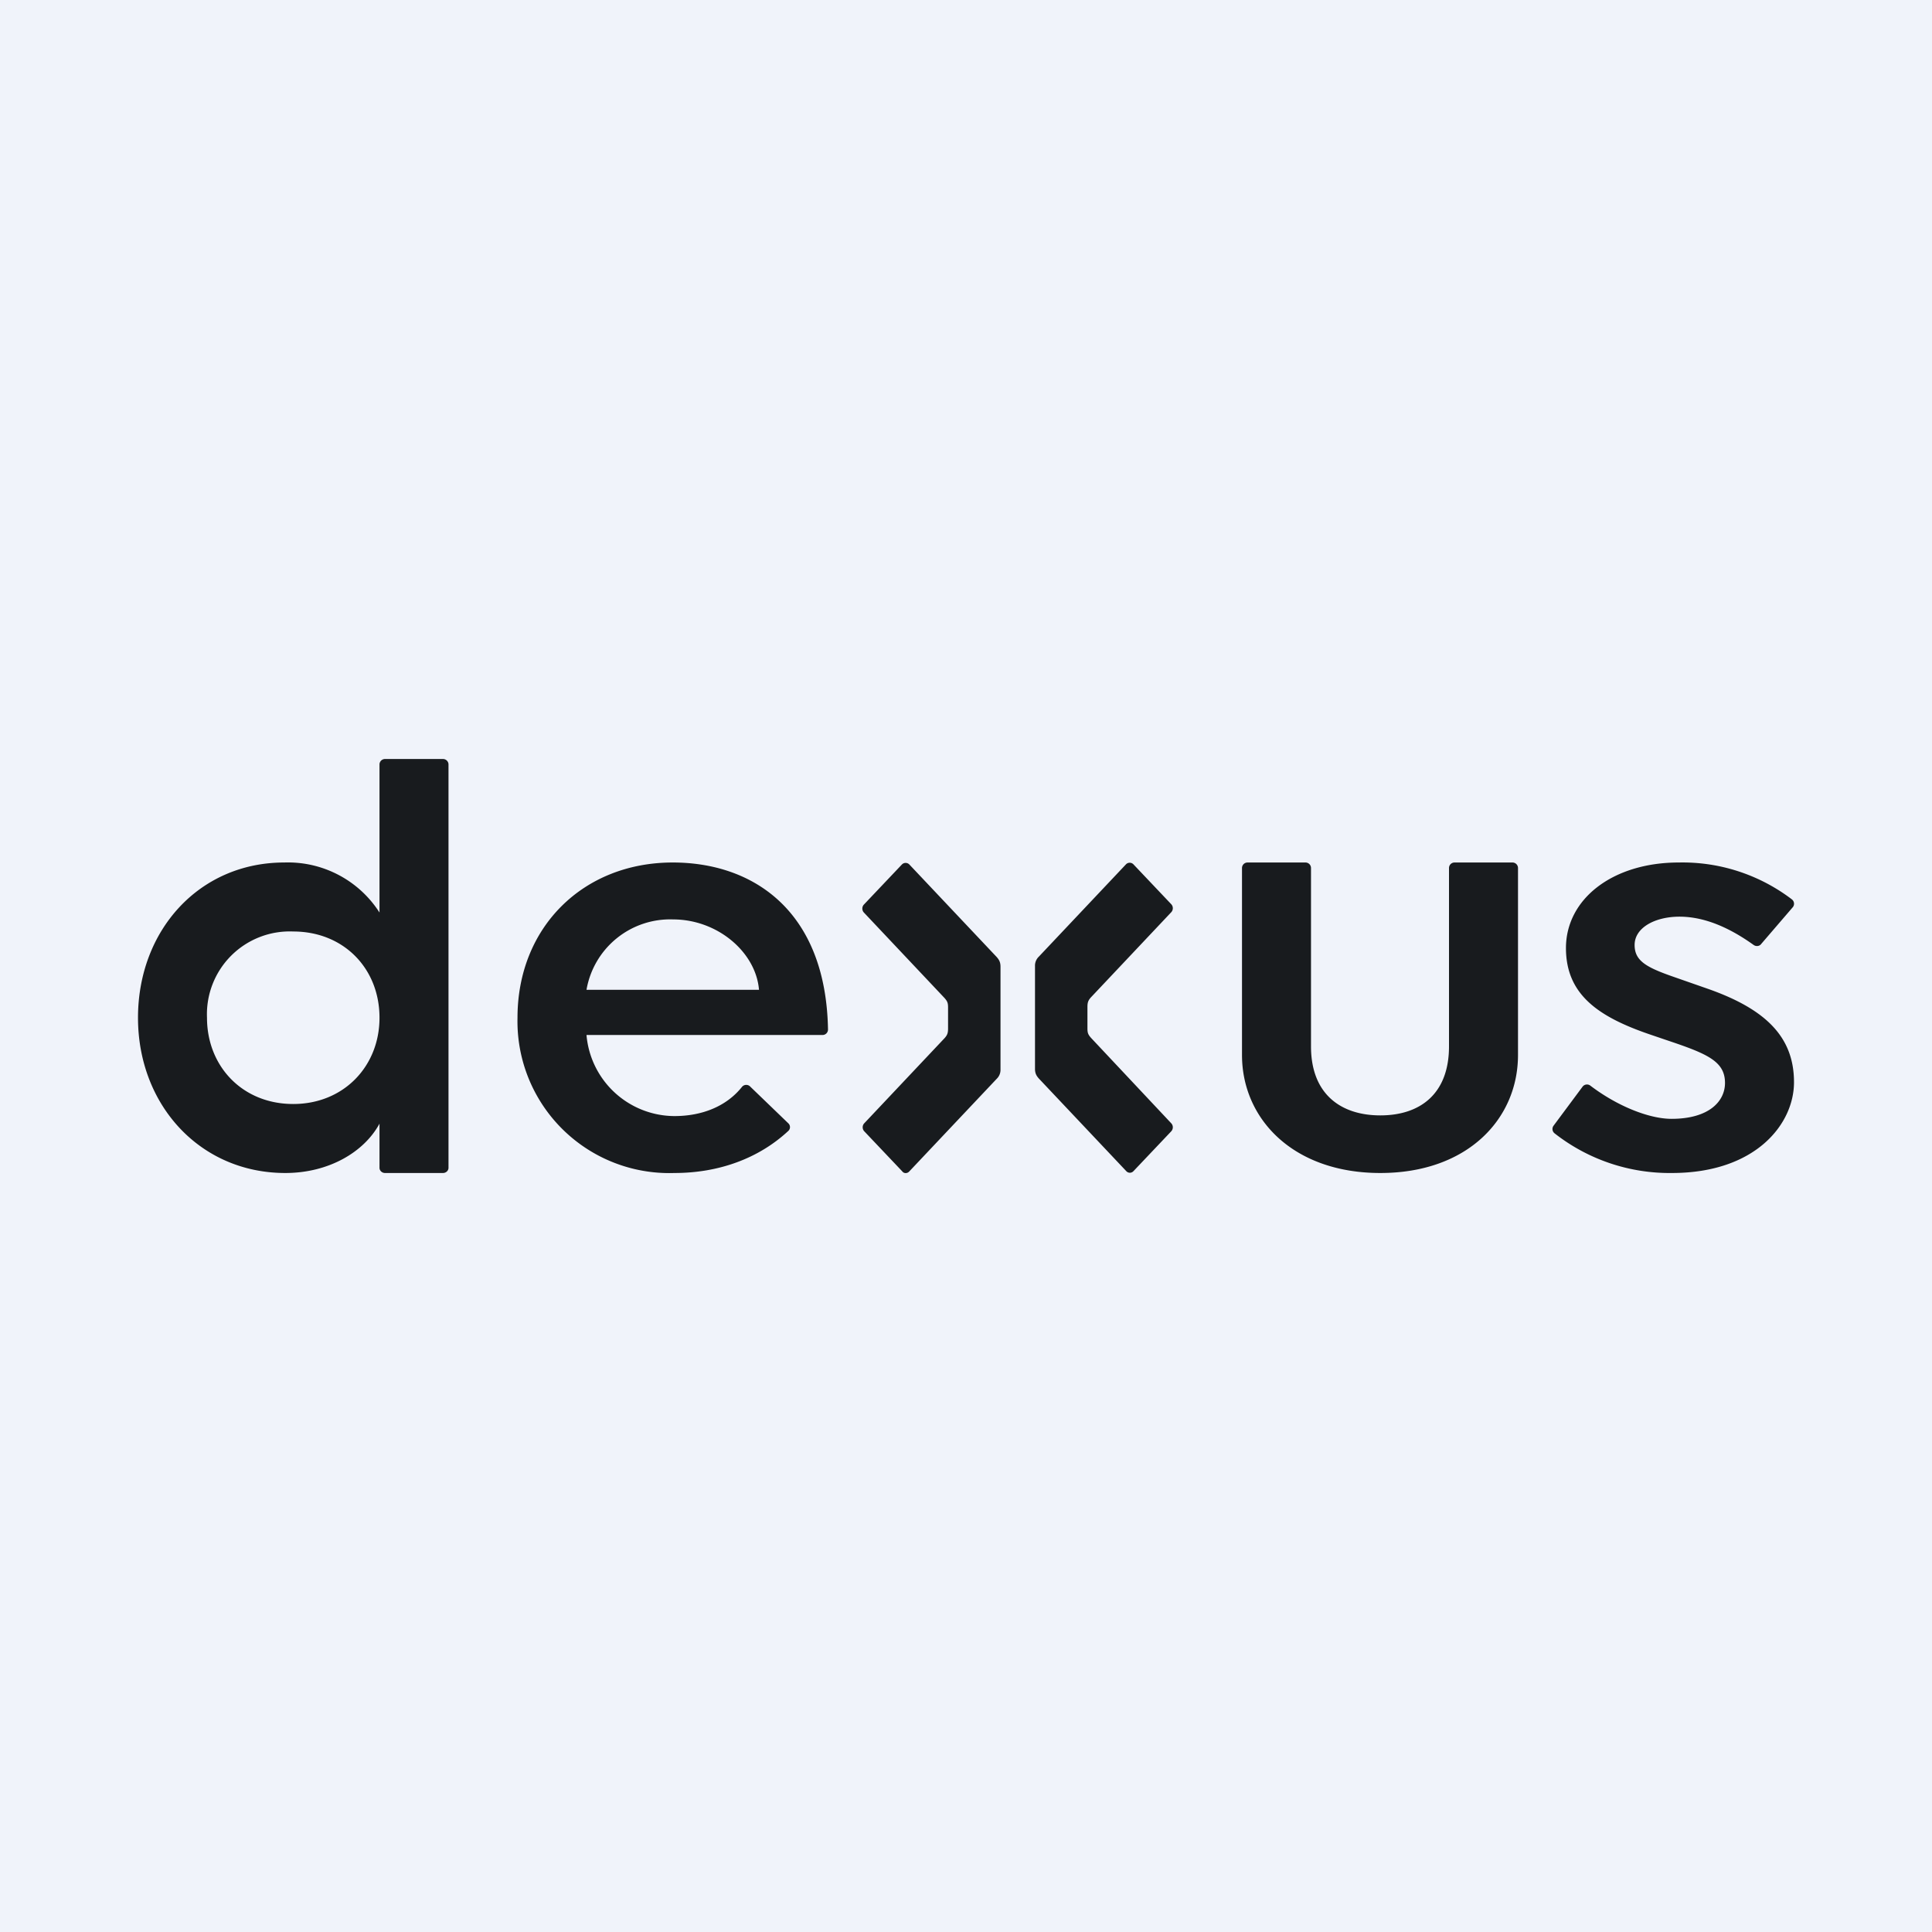
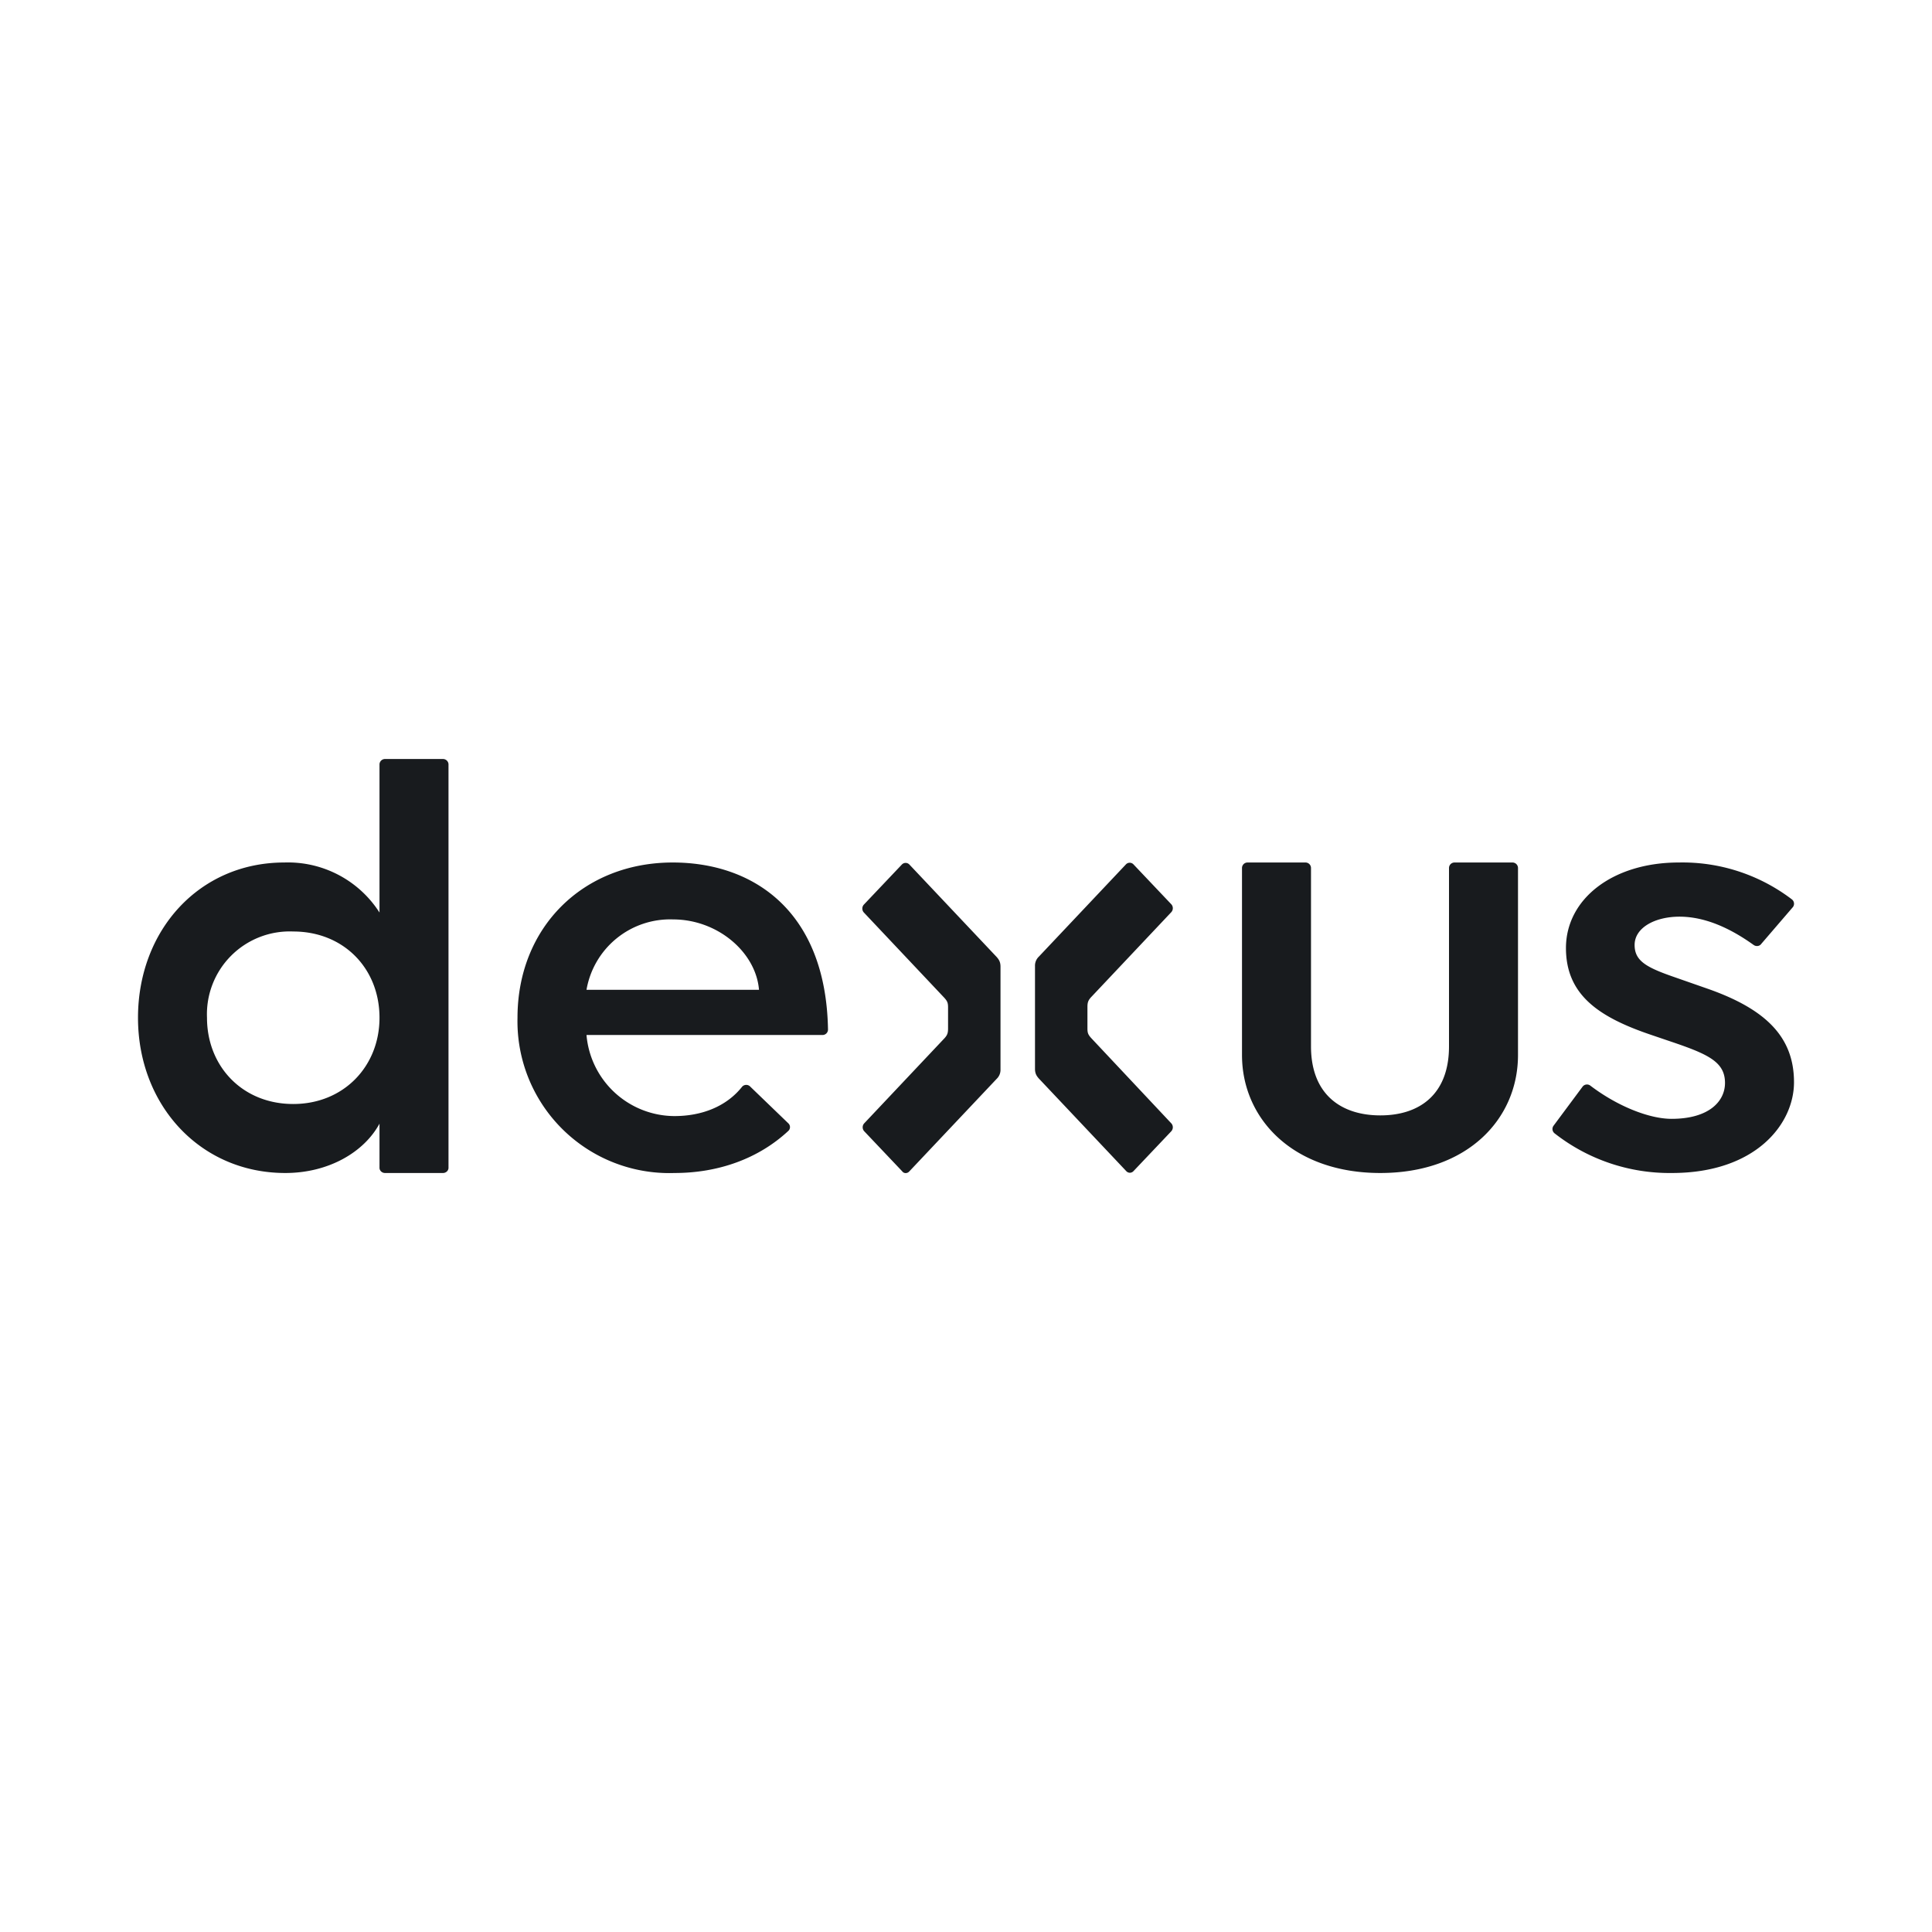
<svg xmlns="http://www.w3.org/2000/svg" width="56" height="56" viewBox="0 0 56 56">
-   <path fill="#F0F3FA" d="M0 0h56v56H0z" />
  <path fill-rule="evenodd" d="M8.27 34c1.25 0 2.28-.6 2.73-1.43v1.28c0 .08.07.15.16.15h1.68c.09 0 .16-.07.16-.15v-11.7a.16.16 0 0 0-.16-.15h-1.68a.16.16 0 0 0-.16.15v4.3A3.15 3.15 0 0 0 8.24 25C5.77 25 4 26.97 4 29.5 4 32.03 5.8 34 8.27 34ZM6 29.5C6 30.9 7.02 32 8.5 32c1.46 0 2.5-1.09 2.5-2.5 0-1.43-1.04-2.5-2.5-2.5A2.4 2.4 0 0 0 6 29.5Z" fill="#181B1E" />
  <path d="M21.75 31.5a.16.16 0 0 0-.24 0c-.46.58-1.18.85-1.96.85A2.57 2.57 0 0 1 17 30h6.84c.09 0 .16-.07.16-.16-.06-3.45-2.18-4.84-4.5-4.84-2.6 0-4.5 1.88-4.5 4.5a4.4 4.4 0 0 0 4.55 4.5c1.28 0 2.44-.42 3.3-1.22a.15.15 0 0 0 0-.22l-1.1-1.06Zm-2.24-4.85c1.29 0 2.4.95 2.49 2.04h-5a2.46 2.46 0 0 1 2.51-2.04ZM27.48 29.81c0 .13-.02.19-.1.28l-2.33 2.47a.17.17 0 0 0 0 .23l1.1 1.16c.05.07.15.07.21 0l2.53-2.68A.36.36 0 0 0 29 31v-2.98c0-.13-.04-.2-.11-.28l-2.53-2.68a.15.15 0 0 0-.22 0l-1.1 1.16a.17.17 0 0 0 0 .23l2.33 2.47c.09.1.11.15.11.28v.62ZM33.95 32.79a.17.17 0 0 0 0-.23l-2.32-2.47c-.09-.1-.11-.15-.11-.28v-.62c0-.13.02-.19.1-.28l2.33-2.47a.17.17 0 0 0 0-.23l-1.1-1.16a.15.15 0 0 0-.21 0l-2.53 2.68A.36.36 0 0 0 30 28v2.98c0 .13.04.2.11.28l2.53 2.68c.06.07.16.07.22 0l1.1-1.16ZM36 25.16v5.42c0 1.85 1.48 3.42 4.01 3.42S44 32.43 44 30.58v-5.42a.16.16 0 0 0-.16-.16h-1.68a.16.16 0 0 0-.16.16v5.17c0 1.38-.84 2-1.99 2s-2.01-.62-2.01-2v-5.17a.16.16 0 0 0-.16-.16h-1.68a.16.16 0 0 0-.16.16ZM48.37 30.17c1.13.38 1.63.6 1.63 1.22 0 .53-.46 1.04-1.55 1.04-.64 0-1.56-.36-2.35-.96a.16.16 0 0 0-.23.03l-.84 1.13a.16.16 0 0 0 .03.22 5.4 5.4 0 0 0 3.4 1.15c2.43 0 3.54-1.42 3.54-2.63 0-1.27-.76-2.1-2.5-2.71l-1.03-.36c-.77-.27-1.09-.46-1.09-.91 0-.5.59-.82 1.3-.82.75 0 1.48.34 2.15.82.07.05.17.04.22-.03l.92-1.07a.16.16 0 0 0-.03-.22A5.23 5.23 0 0 0 48.66 25c-1.92 0-3.27 1.06-3.27 2.48 0 1.37.97 2.01 2.48 2.52l.5.17Z" fill="#181B1E" />
</svg>